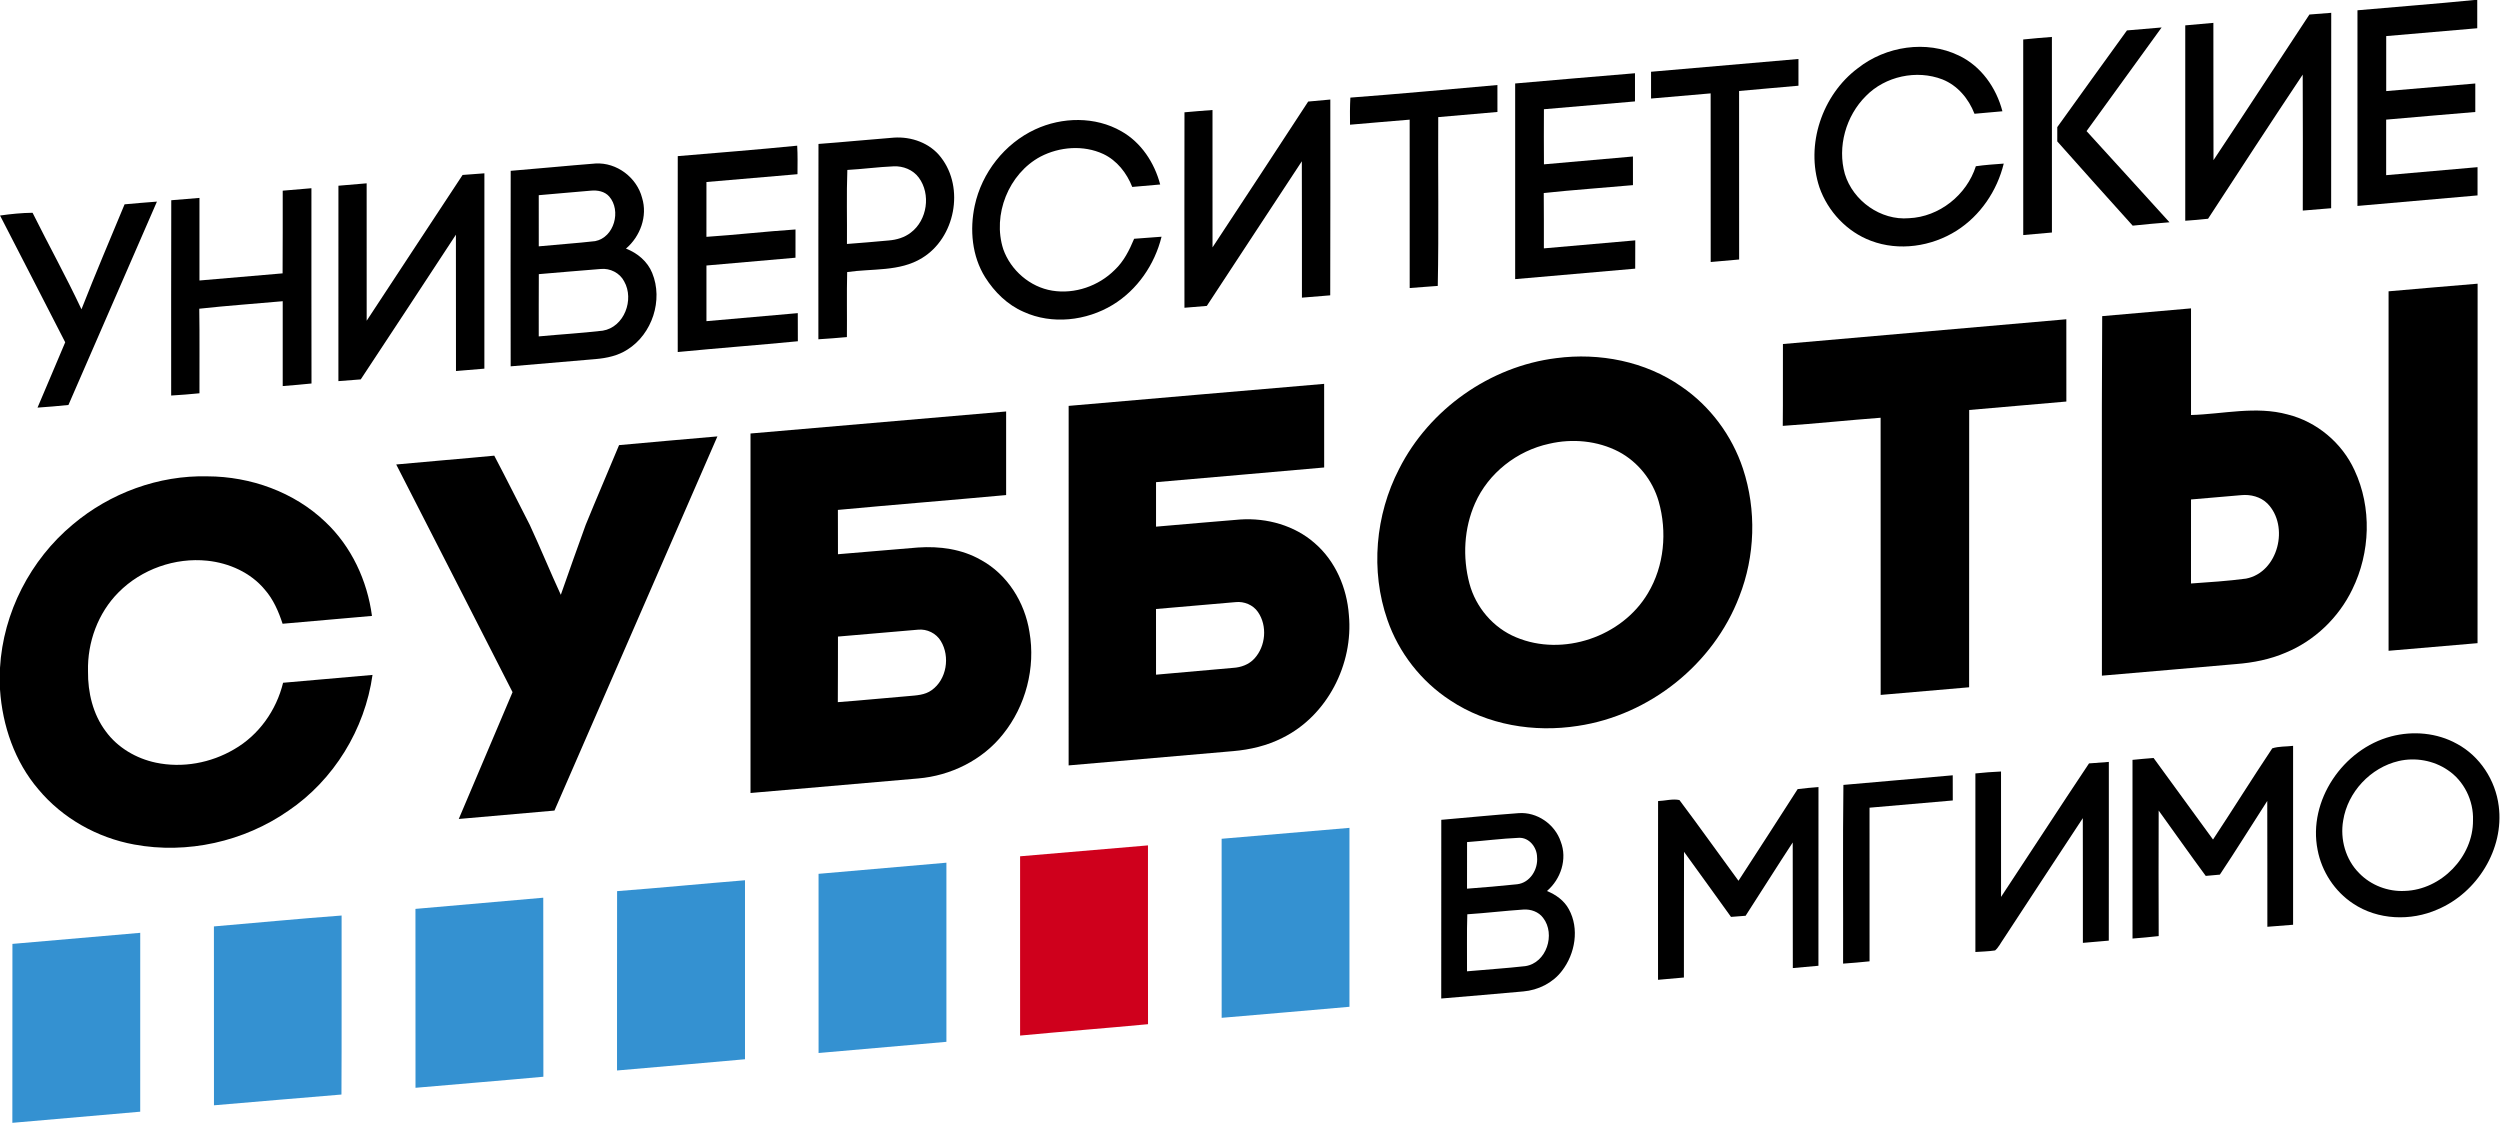
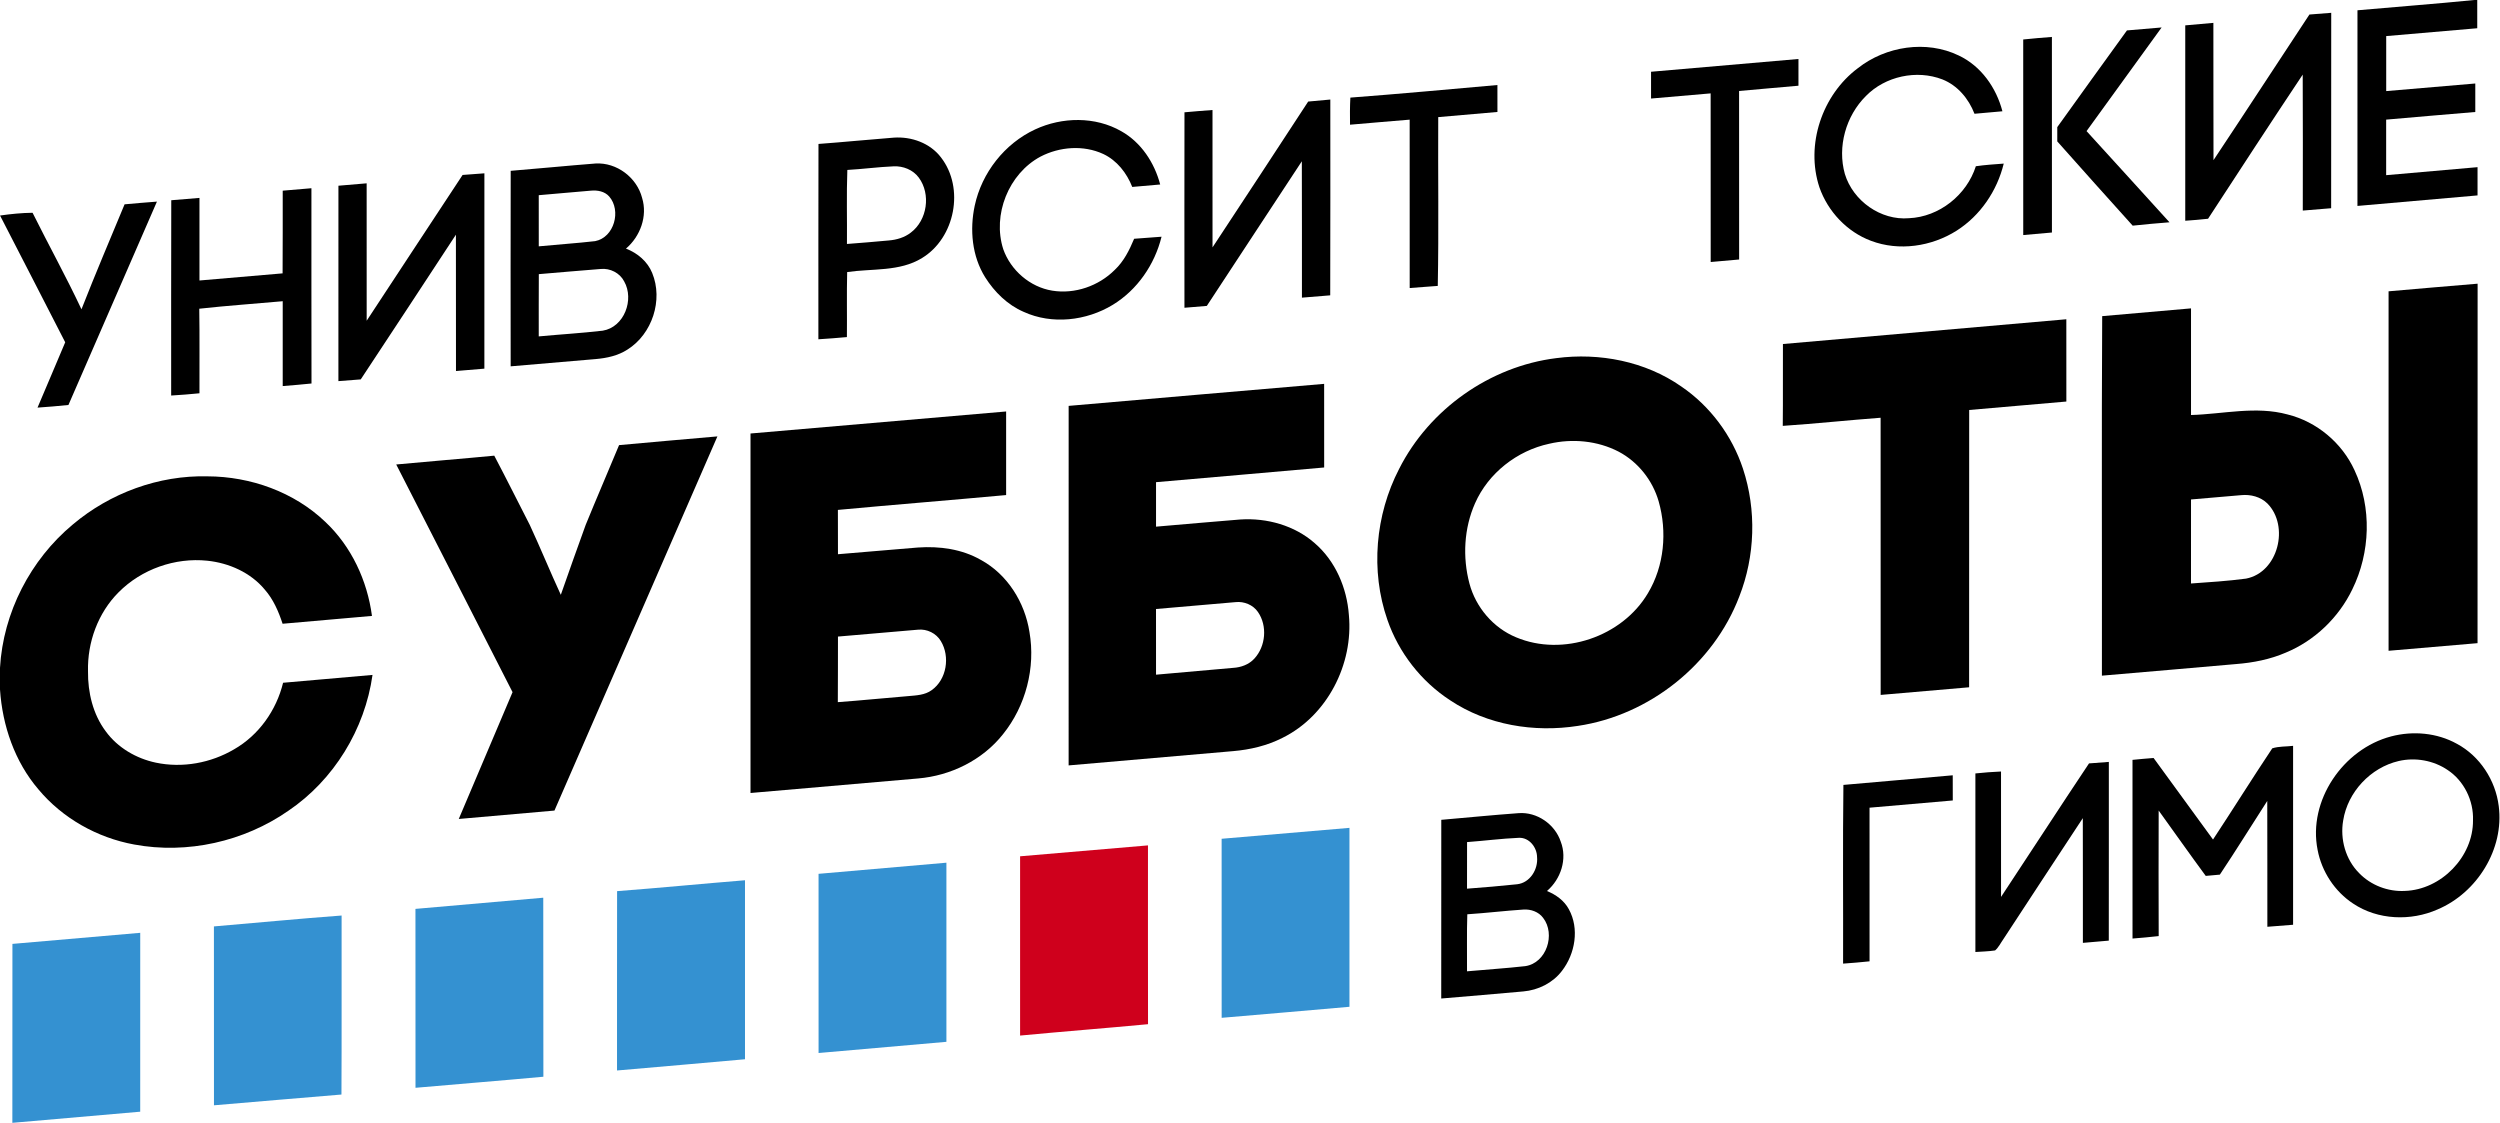
<svg xmlns="http://www.w3.org/2000/svg" width="1024pt" height="460pt" viewBox="0 0 1024 460">
  <path fill="#000000" opacity="1.00" d=" M 1013.52 0.00 L 1014.68 0.00 C 1014.69 3.86 1014.68 7.71 1014.68 11.57 C 1002.25 12.65 989.81 13.70 977.39 14.78 C 977.36 22.29 977.35 29.80 977.39 37.31 C 989.55 36.27 1001.71 35.21 1013.88 34.20 C 1013.88 38.09 1013.88 41.98 1013.88 45.87 C 1001.71 46.91 989.53 47.91 977.37 49.00 C 977.36 56.58 977.36 64.17 977.37 71.75 C 989.85 70.69 1002.32 69.57 1014.80 68.47 C 1014.81 72.33 1014.81 76.18 1014.80 80.04 C 998.41 81.48 982.01 82.91 965.61 84.35 C 965.60 57.64 965.60 30.92 965.62 4.21 C 981.58 2.78 997.57 1.59 1013.52 0.00 Z" />
  <path fill="#000000" opacity="1.00" d=" M 906.65 65.60 C 919.84 45.78 932.81 25.81 945.94 5.95 C 948.91 5.73 951.88 5.49 954.87 5.25 C 954.83 31.93 954.89 58.61 954.84 85.29 C 950.96 85.62 947.09 85.96 943.22 86.25 C 943.23 67.69 943.30 49.12 943.19 30.56 C 930.13 50.15 917.28 69.88 904.42 89.60 C 901.30 89.94 898.19 90.21 895.08 90.42 C 895.08 63.75 895.08 37.07 895.08 10.39 C 898.91 10.02 902.75 9.69 906.60 9.37 C 906.66 28.11 906.56 46.86 906.65 65.60 Z" />
  <path fill="#000000" opacity="1.00" d=" M 871.20 12.46 C 875.93 12.09 880.66 11.62 885.40 11.25 C 875.15 25.40 864.90 39.55 854.65 53.70 C 865.97 66.16 877.34 78.56 888.62 91.05 C 883.59 91.46 878.56 91.88 873.55 92.43 C 863.17 81.00 852.95 69.43 842.66 57.92 C 842.65 55.97 842.65 54.02 842.66 52.07 C 852.18 38.88 861.61 25.61 871.20 12.46 Z" />
  <path fill="#000000" opacity="1.00" d=" M 828.71 16.17 C 832.62 15.76 836.54 15.43 840.46 15.13 C 840.48 41.83 840.47 68.54 840.47 95.24 C 836.55 95.59 832.63 95.94 828.72 96.28 C 828.70 69.58 828.71 42.87 828.71 16.17 Z" />
  <path fill="#000000" opacity="1.00" d=" M 760.98 27.93 C 772.42 18.91 789.04 16.32 802.31 22.74 C 811.45 27.04 817.69 35.95 820.19 45.58 C 816.37 45.96 812.56 46.29 808.75 46.60 C 806.38 40.45 801.84 35.00 795.62 32.53 C 785.07 28.45 772.20 31.22 764.28 39.32 C 756.08 47.46 752.50 60.11 755.66 71.28 C 759.00 82.27 770.35 90.37 781.90 89.38 C 794.33 88.85 805.56 79.86 809.31 68.09 C 813.09 67.54 816.91 67.29 820.73 67.01 C 818.02 78.15 811.14 88.32 801.42 94.49 C 791.16 100.99 777.83 102.98 766.37 98.64 C 756.52 94.97 748.67 86.60 745.23 76.72 C 739.46 59.29 746.36 38.85 760.98 27.93 Z" />
  <path fill="#000000" opacity="1.00" d=" M 676.27 29.39 C 696.39 27.62 716.52 25.89 736.65 24.16 C 736.65 27.81 736.65 31.46 736.65 35.11 C 728.55 35.86 720.43 36.49 712.33 37.27 C 712.36 60.28 712.33 83.28 712.35 106.29 C 708.46 106.64 704.58 106.97 700.70 107.32 C 700.68 84.30 700.72 61.27 700.68 38.25 C 692.54 38.95 684.41 39.68 676.27 40.36 C 676.25 36.70 676.25 33.05 676.27 29.39 Z" />
-   <path fill="#000000" opacity="1.00" d=" M 620.61 34.19 C 636.97 32.78 653.33 31.34 669.69 30.00 C 669.71 33.84 669.70 37.69 669.69 41.54 C 657.26 42.63 644.83 43.70 632.39 44.74 C 632.35 52.26 632.35 59.79 632.40 67.31 C 644.54 66.20 656.70 65.15 668.85 64.10 C 668.87 68.01 668.87 71.92 668.86 75.83 C 656.68 76.93 644.48 77.78 632.32 79.05 C 632.43 86.61 632.33 94.17 632.37 101.73 C 644.85 100.65 657.33 99.55 669.81 98.45 C 669.82 102.31 669.82 106.17 669.78 110.04 C 653.39 111.43 637.00 112.90 620.61 114.33 C 620.61 87.62 620.61 60.91 620.61 34.19 Z" />
  <path fill="#000000" opacity="1.00" d=" M 553.11 39.98 C 573.20 38.46 593.27 36.60 613.34 34.82 C 613.35 38.50 613.35 42.18 613.35 45.86 C 605.27 46.57 597.18 47.25 589.10 47.97 C 588.97 71.01 589.36 94.07 588.91 117.11 C 585.07 117.35 581.24 117.73 577.41 117.98 C 577.39 94.99 577.41 72.00 577.40 49.01 C 569.25 49.65 561.11 50.41 552.97 51.08 C 552.91 47.38 552.91 43.67 553.11 39.98 Z" />
  <path fill="#000000" opacity="1.00" d=" M 535.83 41.60 C 538.85 41.29 541.87 41.02 544.90 40.77 C 544.89 67.50 544.96 94.24 544.86 120.97 C 540.99 121.26 537.13 121.59 533.27 121.92 C 533.25 103.30 533.31 84.68 533.23 66.06 C 520.21 85.78 507.31 105.57 494.31 125.30 C 491.25 125.56 488.20 125.81 485.15 126.06 C 485.13 99.37 485.11 72.68 485.16 46.00 C 488.98 45.67 492.81 45.32 496.64 45.06 C 496.65 63.81 496.62 82.56 496.65 101.32 C 509.74 81.43 522.83 61.55 535.83 41.60 Z" />
  <path fill="#000000" opacity="1.00" d=" M 423.99 53.01 C 435.02 47.87 448.62 47.62 459.31 53.77 C 467.44 58.35 472.87 66.66 475.21 75.57 C 471.39 75.92 467.58 76.25 463.77 76.57 C 461.52 70.88 457.53 65.73 451.91 63.08 C 443.81 59.32 434.01 60.08 426.17 64.16 C 413.11 71.16 406.42 87.98 410.93 102.06 C 413.98 110.71 421.89 117.58 430.99 119.05 C 440.23 120.56 450.01 117.15 456.60 110.55 C 460.31 107.06 462.61 102.44 464.54 97.80 C 468.29 97.55 472.02 97.24 475.77 96.96 C 472.97 108.34 465.86 118.73 455.79 124.86 C 445.00 131.42 430.91 133.06 419.28 127.73 C 412.68 124.88 407.35 119.63 403.54 113.60 C 398.11 104.94 397.14 94.08 399.25 84.23 C 402.13 70.77 411.48 58.82 423.99 53.01 Z" />
  <path fill="#000000" opacity="1.00" d=" M 335.25 58.96 C 345.52 58.21 355.77 57.17 366.04 56.38 C 373.30 55.86 380.95 58.57 385.43 64.48 C 395.18 77.04 391.21 97.47 377.66 105.69 C 368.50 111.35 357.23 109.92 347.00 111.44 C 346.78 120.31 346.98 129.19 346.89 138.07 C 343.00 138.41 339.11 138.75 335.21 138.97 C 335.24 112.30 335.16 85.63 335.25 58.96 M 347.07 69.61 C 346.70 79.71 347.00 89.82 346.91 99.93 C 352.64 99.51 358.36 99.01 364.08 98.49 C 367.27 98.23 370.49 97.28 373.05 95.29 C 379.81 90.22 381.37 79.52 376.33 72.74 C 373.97 69.54 369.91 67.93 366.00 68.13 C 359.67 68.40 353.39 69.26 347.07 69.61 Z" />
-   <path fill="#000000" opacity="1.00" d=" M 277.61 63.95 C 293.92 62.57 310.24 61.30 326.53 59.67 C 326.76 63.56 326.67 67.46 326.65 71.35 C 314.22 72.43 301.79 73.50 289.36 74.55 C 289.33 82.04 289.34 89.53 289.35 97.01 C 301.53 96.20 313.66 94.79 325.84 93.99 C 325.85 97.85 325.85 101.70 325.83 105.56 C 313.67 106.60 301.52 107.68 289.36 108.75 C 289.33 116.35 289.34 123.95 289.36 131.55 C 301.83 130.44 314.30 129.34 326.77 128.26 C 326.78 132.10 326.77 135.94 326.80 139.78 C 310.41 141.36 293.99 142.60 277.60 144.19 C 277.58 117.44 277.56 90.70 277.61 63.95 Z" />
  <path fill="#000000" opacity="1.00" d=" M 209.18 69.97 C 220.78 69.04 232.36 67.87 243.96 66.97 C 252.61 66.47 260.85 72.71 263.00 81.05 C 265.32 88.56 262.25 96.83 256.40 101.83 C 261.09 103.64 265.23 107.08 267.14 111.82 C 271.70 122.88 267.14 136.81 257.04 143.16 C 253.16 145.70 248.52 146.69 243.96 147.08 C 232.36 148.05 220.77 149.05 209.17 150.05 C 209.13 123.36 209.13 96.66 209.18 69.97 M 220.67 79.95 C 220.66 86.93 220.65 93.91 220.68 100.90 C 228.37 100.14 236.09 99.65 243.77 98.77 C 251.60 97.27 254.57 86.23 249.52 80.47 C 247.64 78.34 244.65 77.83 241.96 78.10 C 234.86 78.66 227.77 79.38 220.67 79.95 M 220.70 112.29 C 220.64 120.79 220.68 129.29 220.67 137.79 C 229.39 136.97 238.15 136.46 246.85 135.45 C 255.69 134.03 259.90 122.68 255.65 115.24 C 253.86 111.77 249.86 109.77 246.01 110.18 C 237.57 110.81 229.14 111.61 220.70 112.29 Z" />
  <path fill="#000000" opacity="1.00" d=" M 189.48 71.66 C 192.45 71.42 195.43 71.19 198.41 70.99 C 198.41 97.66 198.43 124.33 198.40 151.00 C 194.52 151.31 190.64 151.65 186.77 151.97 C 186.75 133.36 186.79 114.75 186.74 96.13 C 173.74 115.88 160.84 135.70 147.76 155.40 C 144.71 155.62 141.66 155.85 138.61 156.11 C 138.61 129.43 138.60 102.75 138.62 76.07 C 142.47 75.73 146.32 75.38 150.18 75.09 C 150.18 93.85 150.15 112.61 150.19 131.37 C 163.31 111.48 176.33 91.53 189.48 71.66 Z" />
  <path fill="#000000" opacity="1.00" d=" M 115.80 78.10 C 119.72 77.75 123.64 77.41 127.56 77.10 C 127.57 103.76 127.53 130.42 127.59 157.08 C 123.67 157.51 119.73 157.80 115.80 158.13 C 115.79 146.55 115.79 134.96 115.80 123.38 C 104.41 124.42 92.99 125.19 81.62 126.45 C 81.80 137.99 81.66 149.54 81.70 161.09 C 77.84 161.46 73.98 161.80 70.11 162.01 C 70.13 135.35 70.06 108.68 70.15 82.02 C 74.00 81.72 77.85 81.39 81.70 81.06 C 81.70 92.34 81.70 103.61 81.70 114.89 C 93.06 113.95 104.40 112.91 115.75 111.97 C 115.85 100.68 115.77 89.39 115.80 78.10 Z" />
  <path fill="#000000" opacity="1.00" d=" M 51.03 83.69 C 55.44 83.30 59.86 82.90 64.28 82.58 C 52.23 110.36 40.09 138.10 28.03 165.88 C 23.82 166.33 19.59 166.66 15.37 166.96 C 19.10 158.02 23.00 149.15 26.71 140.20 C 17.80 122.90 8.97 105.56 0.02 88.28 C 4.43 87.65 8.88 87.20 13.34 87.15 C 19.92 100.38 27.09 113.31 33.37 126.69 C 39.02 112.26 45.09 98.00 51.03 83.69 Z" />
  <path fill="#000000" opacity="1.00" d=" M 978.36 119.32 C 990.51 118.27 1002.66 117.19 1014.83 116.20 C 1014.78 165.28 1014.84 214.36 1014.80 263.44 C 1002.65 264.47 990.51 265.52 978.36 266.56 C 978.34 217.48 978.35 168.40 978.36 119.32 Z" />
  <path fill="#000000" opacity="1.00" d=" M 861.06 129.49 C 873.19 128.47 885.31 127.37 897.44 126.31 C 897.44 140.87 897.44 155.43 897.44 169.99 C 910.59 169.62 924.00 166.21 936.99 169.76 C 948.97 172.73 959.28 181.40 964.41 192.61 C 971.56 207.89 970.91 226.35 963.50 241.42 C 957.94 252.95 948.11 262.41 936.26 267.31 C 929.85 270.08 922.92 271.45 915.98 271.99 C 897.63 273.54 879.29 275.25 860.94 276.75 C 861.02 227.66 860.77 178.57 861.06 129.49 M 897.44 204.58 C 897.42 216.06 897.44 227.53 897.43 239.00 C 904.95 238.47 912.50 237.99 919.98 237.00 C 933.19 234.46 937.83 215.50 928.75 206.25 C 925.97 203.49 921.88 202.44 918.06 202.81 C 911.18 203.38 904.31 204.01 897.44 204.58 Z" />
  <path fill="#000000" opacity="1.00" d=" M 730.29 140.91 C 768.98 137.52 807.68 134.17 846.37 130.77 C 846.40 142.00 846.37 153.23 846.38 164.47 C 833.12 165.65 819.85 166.79 806.58 167.93 C 806.53 205.79 806.58 243.65 806.55 281.51 C 794.47 282.55 782.39 283.58 770.32 284.64 C 770.29 246.79 770.32 208.95 770.30 171.11 C 756.93 172.12 743.59 173.54 730.22 174.44 C 730.35 163.27 730.22 152.09 730.29 140.91 Z" />
  <path fill="#000000" opacity="1.00" d=" M 637.47 146.69 C 655.16 144.37 673.89 147.99 688.64 158.29 C 700.48 166.34 709.43 178.41 713.92 191.98 C 719.51 208.92 718.92 227.78 712.40 244.37 C 701.82 272.10 675.60 292.98 646.27 297.33 C 628.38 300.13 609.20 296.99 594.00 286.85 C 582.09 279.10 572.92 267.32 568.28 253.89 C 561.28 233.78 563.33 210.91 573.08 192.06 C 585.43 167.62 610.28 150.06 637.47 146.69 M 634.56 181.76 C 621.38 184.60 609.63 193.76 604.17 206.16 C 599.63 216.40 599.03 228.23 601.88 239.01 C 604.48 248.75 611.63 257.18 620.99 261.04 C 640.16 269.11 664.44 260.83 674.99 242.98 C 681.70 231.80 682.93 217.80 679.39 205.37 C 676.92 196.75 670.94 189.20 663.00 185.00 C 654.33 180.50 644.03 179.55 634.56 181.76 Z" />
  <path fill="#000000" opacity="1.00" d=" M 437.72 166.25 C 472.60 163.23 507.48 160.19 542.37 157.23 C 542.38 168.64 542.36 180.06 542.38 191.48 C 519.42 193.53 496.47 195.49 473.51 197.50 C 473.52 203.57 473.51 209.64 473.51 215.72 C 485.03 214.76 496.54 213.68 508.06 212.78 C 518.94 212.08 530.27 215.21 538.53 222.50 C 547.01 229.81 551.69 240.82 552.50 251.86 C 554.41 272.00 543.66 293.16 525.32 302.22 C 519.05 305.42 512.10 307.06 505.12 307.66 C 482.65 309.62 460.17 311.55 437.71 313.51 C 437.71 264.42 437.68 215.34 437.72 166.25 M 473.50 249.45 C 473.52 258.42 473.50 267.38 473.51 276.35 C 484.03 275.42 494.55 274.50 505.08 273.56 C 508.32 273.38 511.58 272.19 513.80 269.75 C 518.45 264.71 519.18 256.34 515.26 250.68 C 513.27 247.75 509.57 246.25 506.10 246.63 C 495.23 247.56 484.36 248.48 473.50 249.45 Z" />
  <path fill="#000000" opacity="1.00" d=" M 307.41 177.56 C 342.31 174.58 377.21 171.52 412.11 168.54 C 412.12 179.96 412.12 191.37 412.11 202.78 C 389.15 204.89 366.16 206.72 343.20 208.86 C 343.24 214.91 343.20 220.96 343.23 227.01 C 354.16 226.17 365.07 225.10 376.00 224.26 C 384.81 223.65 393.97 224.88 401.72 229.32 C 412.63 235.23 419.77 246.73 421.66 258.83 C 424.22 273.50 420.15 289.18 410.80 300.77 C 402.41 311.35 389.41 317.74 376.03 318.86 C 353.16 320.88 330.28 322.86 307.41 324.81 C 307.40 275.73 307.39 226.64 307.41 177.56 M 343.23 260.74 C 343.17 269.69 343.27 278.64 343.17 287.60 C 352.79 286.91 362.38 285.90 371.99 285.13 C 375.27 284.83 378.83 284.73 381.60 282.70 C 387.78 278.34 389.23 268.94 385.38 262.60 C 383.50 259.40 379.70 257.54 376.02 257.92 C 365.09 258.82 354.16 259.79 343.23 260.74 Z" />
  <path fill="#000000" opacity="1.00" d=" M 253.57 182.32 C 266.99 181.07 280.42 179.94 293.85 178.75 C 271.61 229.84 249.36 280.93 227.10 332.01 C 214.03 333.14 200.98 334.32 187.91 335.45 C 195.26 318.14 202.57 300.81 209.94 283.51 C 194.11 252.40 178.17 221.34 162.29 190.25 C 175.67 188.98 189.07 187.93 202.45 186.64 C 207.40 196.03 212.13 205.53 216.98 214.98 C 221.38 224.46 225.33 234.14 229.71 243.64 C 233.04 234.07 236.45 224.54 239.89 215.01 C 244.35 204.07 249.05 193.23 253.57 182.32 Z" />
  <path fill="#000000" opacity="1.00" d=" M 29.82 214.83 C 45.06 201.96 65.01 194.60 85.01 195.11 C 102.60 195.16 120.44 201.51 133.25 213.76 C 143.95 223.83 150.43 237.80 152.36 252.28 C 140.16 253.38 127.95 254.43 115.75 255.49 C 114.10 250.47 111.97 245.50 108.44 241.49 C 102.66 234.52 93.82 230.60 84.93 229.67 C 71.71 228.29 57.97 233.14 48.60 242.58 C 40.14 251.02 35.75 263.10 36.05 274.98 C 35.95 283.64 38.06 292.57 43.33 299.58 C 48.20 306.26 55.79 310.68 63.82 312.38 C 74.70 314.68 86.35 312.54 95.90 306.91 C 106.02 301.11 113.21 290.93 115.95 279.66 C 128.16 278.55 140.37 277.51 152.58 276.45 C 149.45 298.72 136.75 319.48 118.10 332.10 C 99.96 344.72 76.69 349.96 54.94 345.91 C 39.81 343.13 25.62 335.17 15.74 323.33 C 6.02 311.98 0.98 297.21 0.00 282.42 L 0.00 273.54 C 1.29 250.94 12.45 229.28 29.82 214.83 Z" />
  <path fill="#000000" opacity="1.00" d=" M 979.41 301.63 C 988.35 299.28 998.21 300.14 1006.34 304.66 C 1015.76 309.70 1022.17 319.61 1023.48 330.15 C 1025.78 347.76 1014.62 365.68 998.44 372.50 C 987.47 377.37 973.91 376.86 963.84 370.10 C 956.30 365.15 950.99 357.01 949.30 348.17 C 945.24 327.91 959.76 306.80 979.41 301.63 M 982.49 311.72 C 971.00 314.40 961.61 324.40 959.77 336.06 C 958.43 343.73 960.75 352.08 966.30 357.63 C 971.10 362.60 978.11 365.30 985.02 364.92 C 999.90 364.46 1013.08 350.94 1012.94 336.00 C 1013.24 327.99 1009.29 319.86 1002.58 315.41 C 996.78 311.46 989.31 310.13 982.49 311.72 Z" />
  <path fill="#000000" opacity="1.00" d=" M 930.72 306.52 C 933.44 305.64 936.41 305.85 939.25 305.50 C 939.25 329.93 939.26 354.35 939.25 378.78 C 935.73 379.08 932.22 379.35 928.71 379.61 C 928.68 362.43 928.74 345.25 928.67 328.06 C 922.18 338.11 915.90 348.30 909.25 358.25 C 907.32 358.40 905.39 358.57 903.47 358.77 C 896.95 349.92 890.62 340.92 884.19 332.00 C 884.15 349.14 884.13 366.28 884.20 383.42 C 880.63 383.84 877.05 384.14 873.48 384.43 C 873.45 360.03 873.49 335.64 873.47 311.24 C 876.34 310.94 879.22 310.70 882.11 310.47 C 890.25 321.59 898.34 332.74 906.45 343.87 C 914.63 331.48 922.48 318.87 930.72 306.52 Z" />
  <path fill="#000000" opacity="1.00" d=" M 855.66 312.69 C 858.36 312.51 861.07 312.29 863.78 312.08 C 863.76 336.48 863.81 360.88 863.76 385.28 C 860.22 385.59 856.68 385.89 853.15 386.20 C 853.13 369.17 853.18 352.14 853.12 335.11 C 842.24 351.58 831.46 368.10 820.63 384.60 C 819.51 386.18 818.66 388.02 817.19 389.30 C 814.51 389.70 811.80 389.76 809.12 389.94 C 809.11 365.56 809.11 341.18 809.12 316.80 C 812.60 316.45 816.10 316.14 819.62 316.01 C 819.63 333.13 819.59 350.26 819.63 367.38 C 831.69 349.18 843.53 330.84 855.66 312.69 Z" />
  <path fill="#000000" opacity="1.00" d=" M 755.06 321.50 C 769.99 320.23 784.91 318.86 799.84 317.56 C 799.86 320.99 799.86 324.43 799.86 327.87 C 788.49 328.87 777.12 329.82 765.76 330.83 C 765.75 351.81 765.73 372.78 765.77 393.76 C 762.16 394.14 758.55 394.45 754.93 394.70 C 755.01 370.30 754.76 345.89 755.06 321.50 Z" />
-   <path fill="#000000" opacity="1.00" d=" M 736.32 323.22 C 739.15 322.86 741.99 322.60 744.85 322.38 C 744.83 346.78 744.86 371.18 744.83 395.58 C 741.33 395.88 737.83 396.20 734.34 396.52 C 734.28 379.37 734.36 362.22 734.30 345.07 C 727.78 355.02 721.46 365.11 715.00 375.10 C 713.00 375.24 711.00 375.40 709.02 375.56 C 702.60 366.67 696.23 357.76 689.78 348.90 C 689.69 366.06 689.79 383.23 689.73 400.39 C 686.19 400.70 682.66 401.03 679.13 401.33 C 679.13 376.92 679.10 352.52 679.15 328.12 C 682.03 328.02 685.07 327.10 687.89 327.70 C 696.10 338.61 703.99 349.77 712.08 360.77 C 720.17 348.26 728.31 335.78 736.32 323.22 Z" />
  <path fill="#000000" opacity="1.00" d=" M 590.35 335.80 C 600.89 334.90 611.43 333.83 621.98 333.07 C 629.54 332.47 636.91 337.60 639.28 344.74 C 642.04 351.86 639.32 360.12 633.62 364.96 C 637.29 366.44 640.69 368.86 642.60 372.42 C 646.98 380.37 645.19 390.68 639.77 397.68 C 636.03 402.61 630.08 405.55 623.97 406.09 C 612.76 407.10 601.55 408.04 590.33 408.99 C 590.35 384.59 590.31 360.20 590.35 335.80 M 600.91 344.92 C 600.87 351.28 600.89 357.64 600.89 364.00 C 607.74 363.48 614.59 362.92 621.42 362.19 C 626.70 361.60 630.06 356.09 629.58 351.06 C 629.54 347.06 626.35 342.97 622.12 343.17 C 615.03 343.47 607.98 344.40 600.91 344.92 M 601.01 374.49 C 600.75 382.27 600.95 390.06 600.89 397.85 C 608.84 397.11 616.82 396.63 624.76 395.73 C 633.47 394.44 637.24 382.63 632.06 375.95 C 630.23 373.47 627.02 372.35 624.02 372.55 C 616.34 373.06 608.69 373.99 601.01 374.49 Z" />
  <path fill="#3491d1" opacity="1.00" d=" M 500.38 343.56 C 517.84 342.07 535.29 340.56 552.74 339.09 C 552.75 363.52 552.75 387.95 552.74 412.38 C 535.29 413.87 517.85 415.46 500.39 416.90 C 500.36 392.46 500.38 368.01 500.38 343.56 Z" />
  <path fill="#cf001c" opacity="1.00" d=" M 417.83 350.74 C 435.29 349.26 452.75 347.75 470.21 346.27 C 470.21 370.69 470.18 395.10 470.23 419.51 C 452.77 421.16 435.28 422.51 417.83 424.17 C 417.83 399.69 417.82 375.22 417.83 350.74 Z" />
  <path fill="#3491d1" opacity="1.00" d=" M 335.28 357.92 C 352.74 356.40 370.19 354.89 387.65 353.36 C 387.64 377.81 387.64 402.27 387.65 426.73 C 370.20 428.29 352.74 429.75 335.29 431.31 C 335.27 406.85 335.28 382.38 335.28 357.92 Z" />
  <path fill="#3491d1" opacity="1.00" d=" M 252.76 365.01 C 270.23 363.68 287.68 361.97 305.15 360.55 C 305.13 384.99 305.14 409.43 305.15 433.87 C 287.68 435.48 270.20 436.91 252.73 438.47 C 252.76 413.98 252.70 389.49 252.76 365.01 Z" />
  <path fill="#3491d1" opacity="1.00" d=" M 170.17 372.28 C 187.62 370.73 205.08 369.25 222.52 367.70 C 222.59 392.14 222.50 416.58 222.57 441.03 C 205.12 442.64 187.65 444.02 170.19 445.56 C 170.15 421.14 170.19 396.71 170.17 372.28 Z" />
  <path fill="#3491d1" opacity="1.00" d=" M 87.62 379.46 C 105.06 378.00 122.47 376.28 139.92 375.00 C 139.88 399.44 139.99 423.88 139.86 448.32 C 122.45 449.71 105.05 451.30 87.64 452.73 C 87.61 428.31 87.63 403.88 87.62 379.46 Z" />
  <path fill="#3491d1" opacity="1.00" d=" M 5.09 386.62 C 22.54 385.10 39.99 383.57 57.44 382.08 C 57.43 406.50 57.44 430.93 57.43 455.35 C 39.98 456.89 22.52 458.41 5.06 459.91 C 5.10 435.48 5.05 411.05 5.09 386.62 Z" />
</svg>